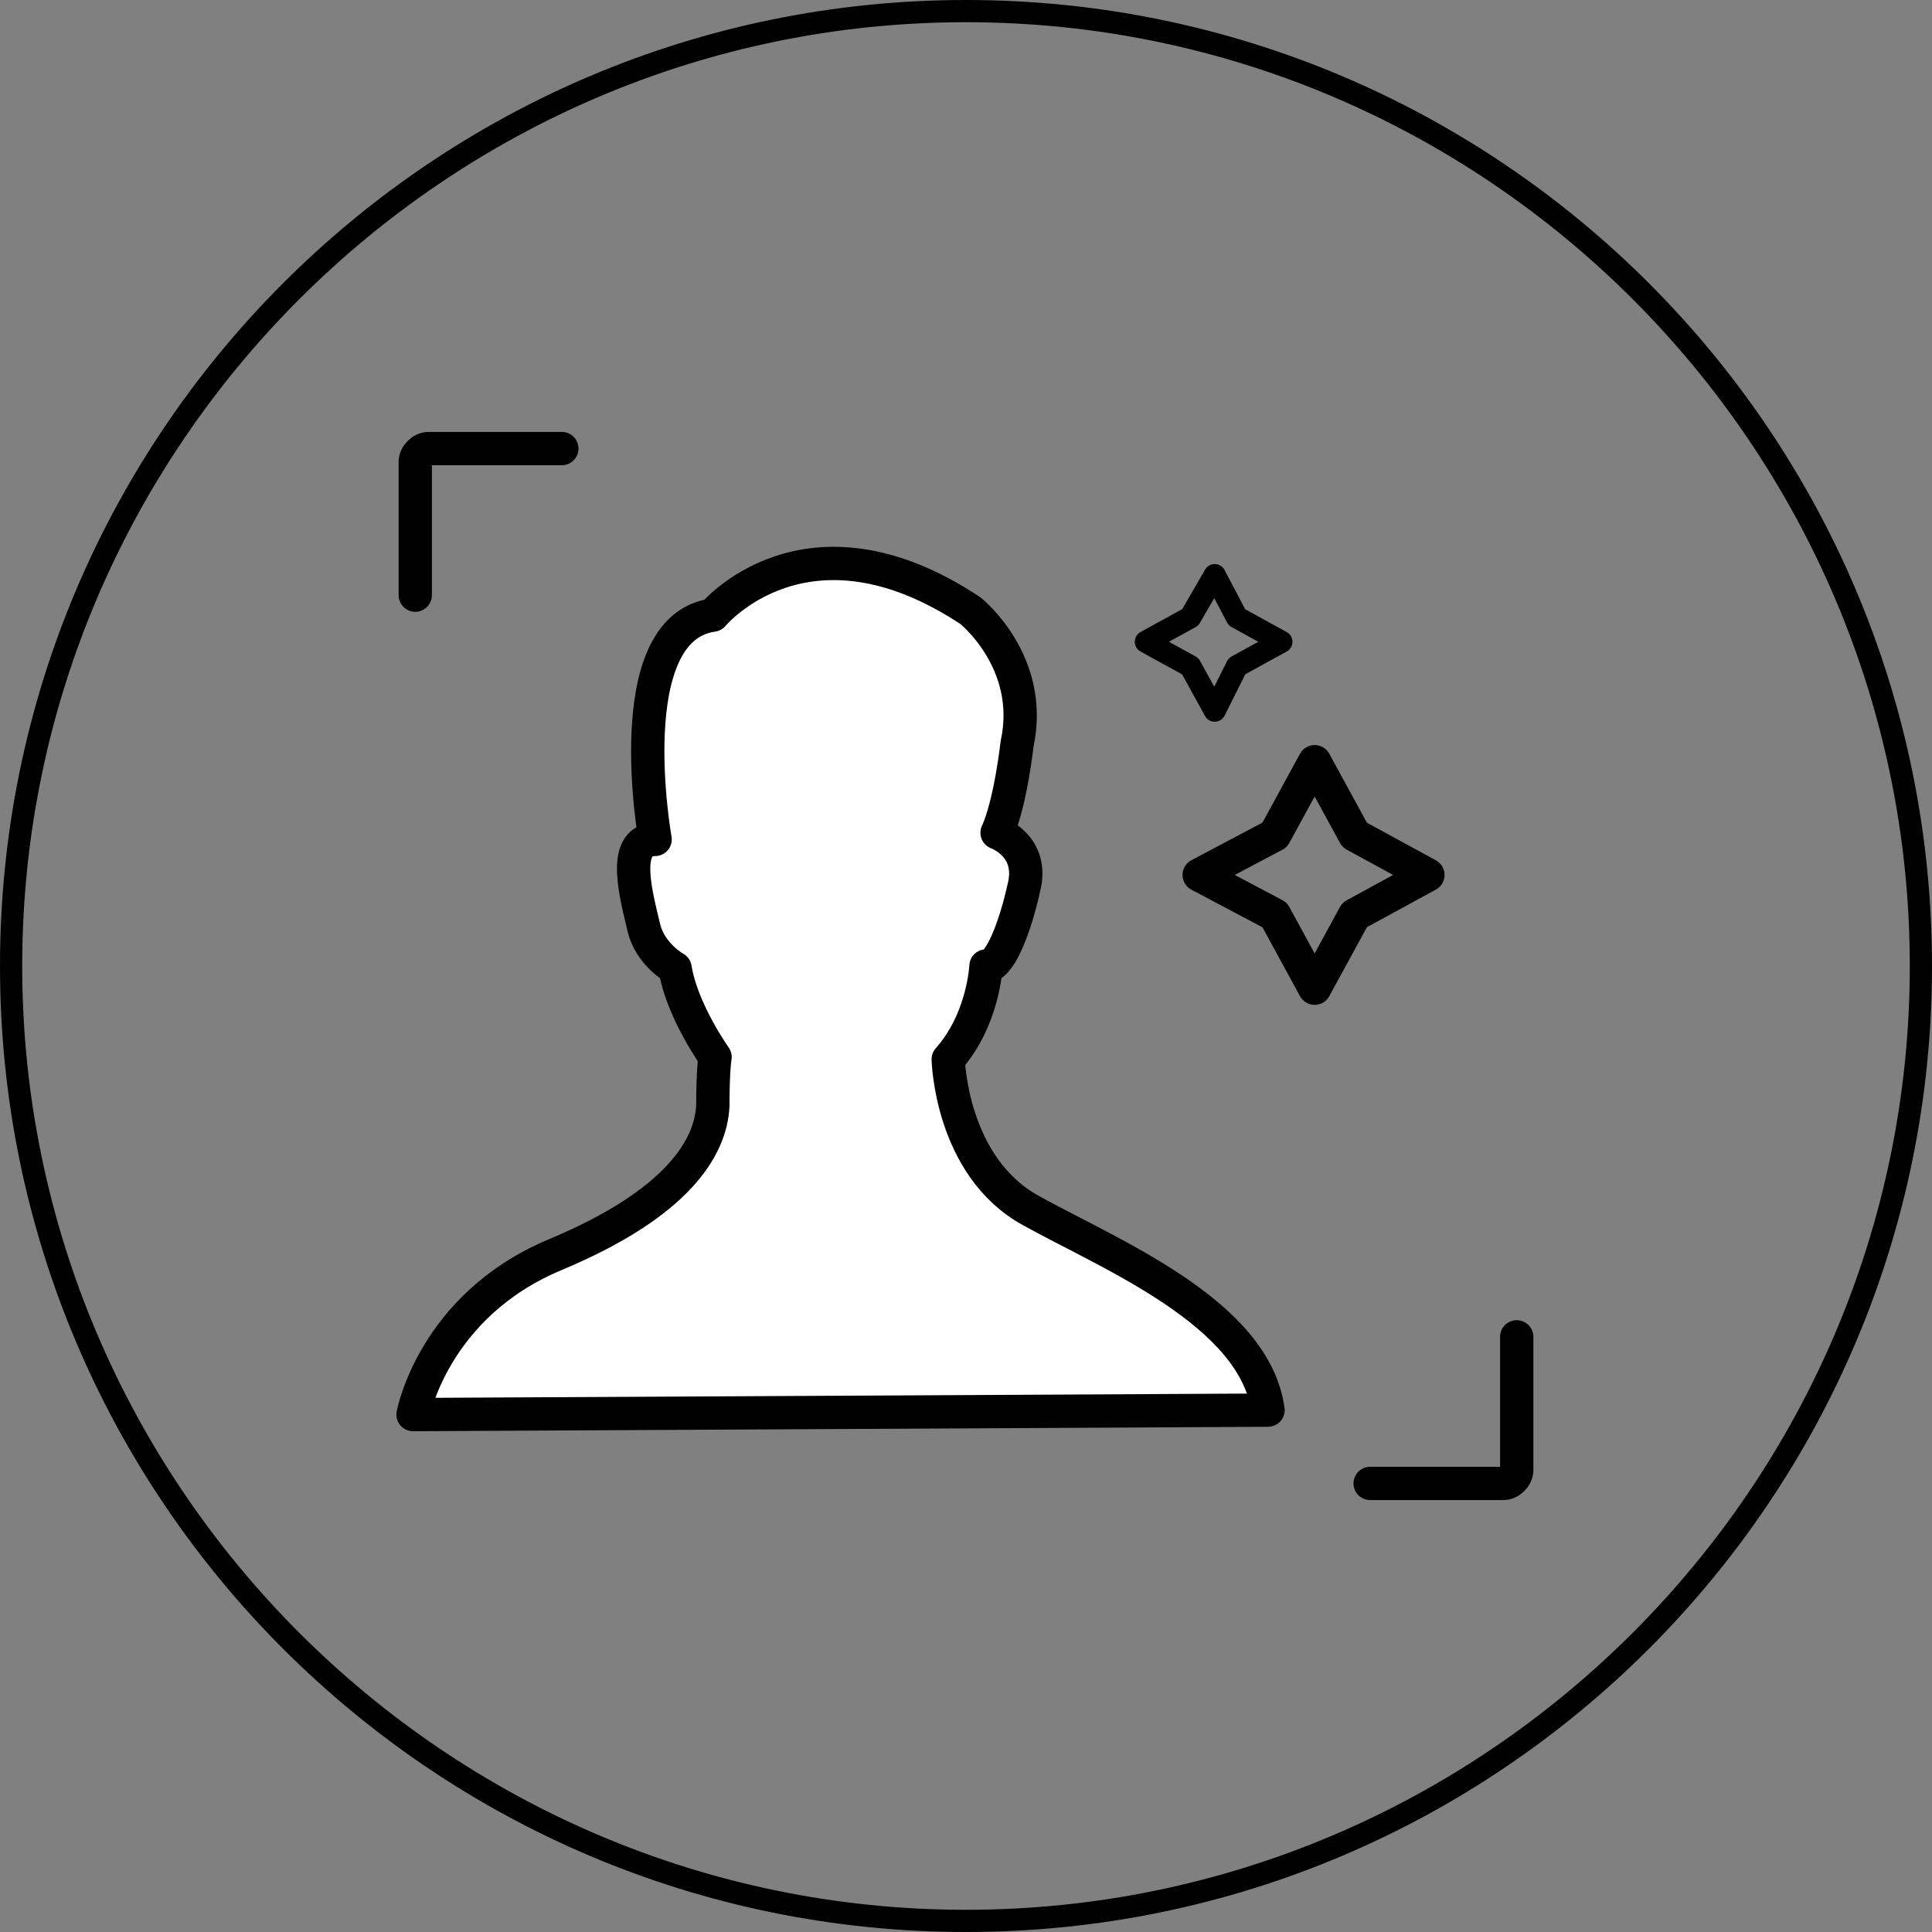
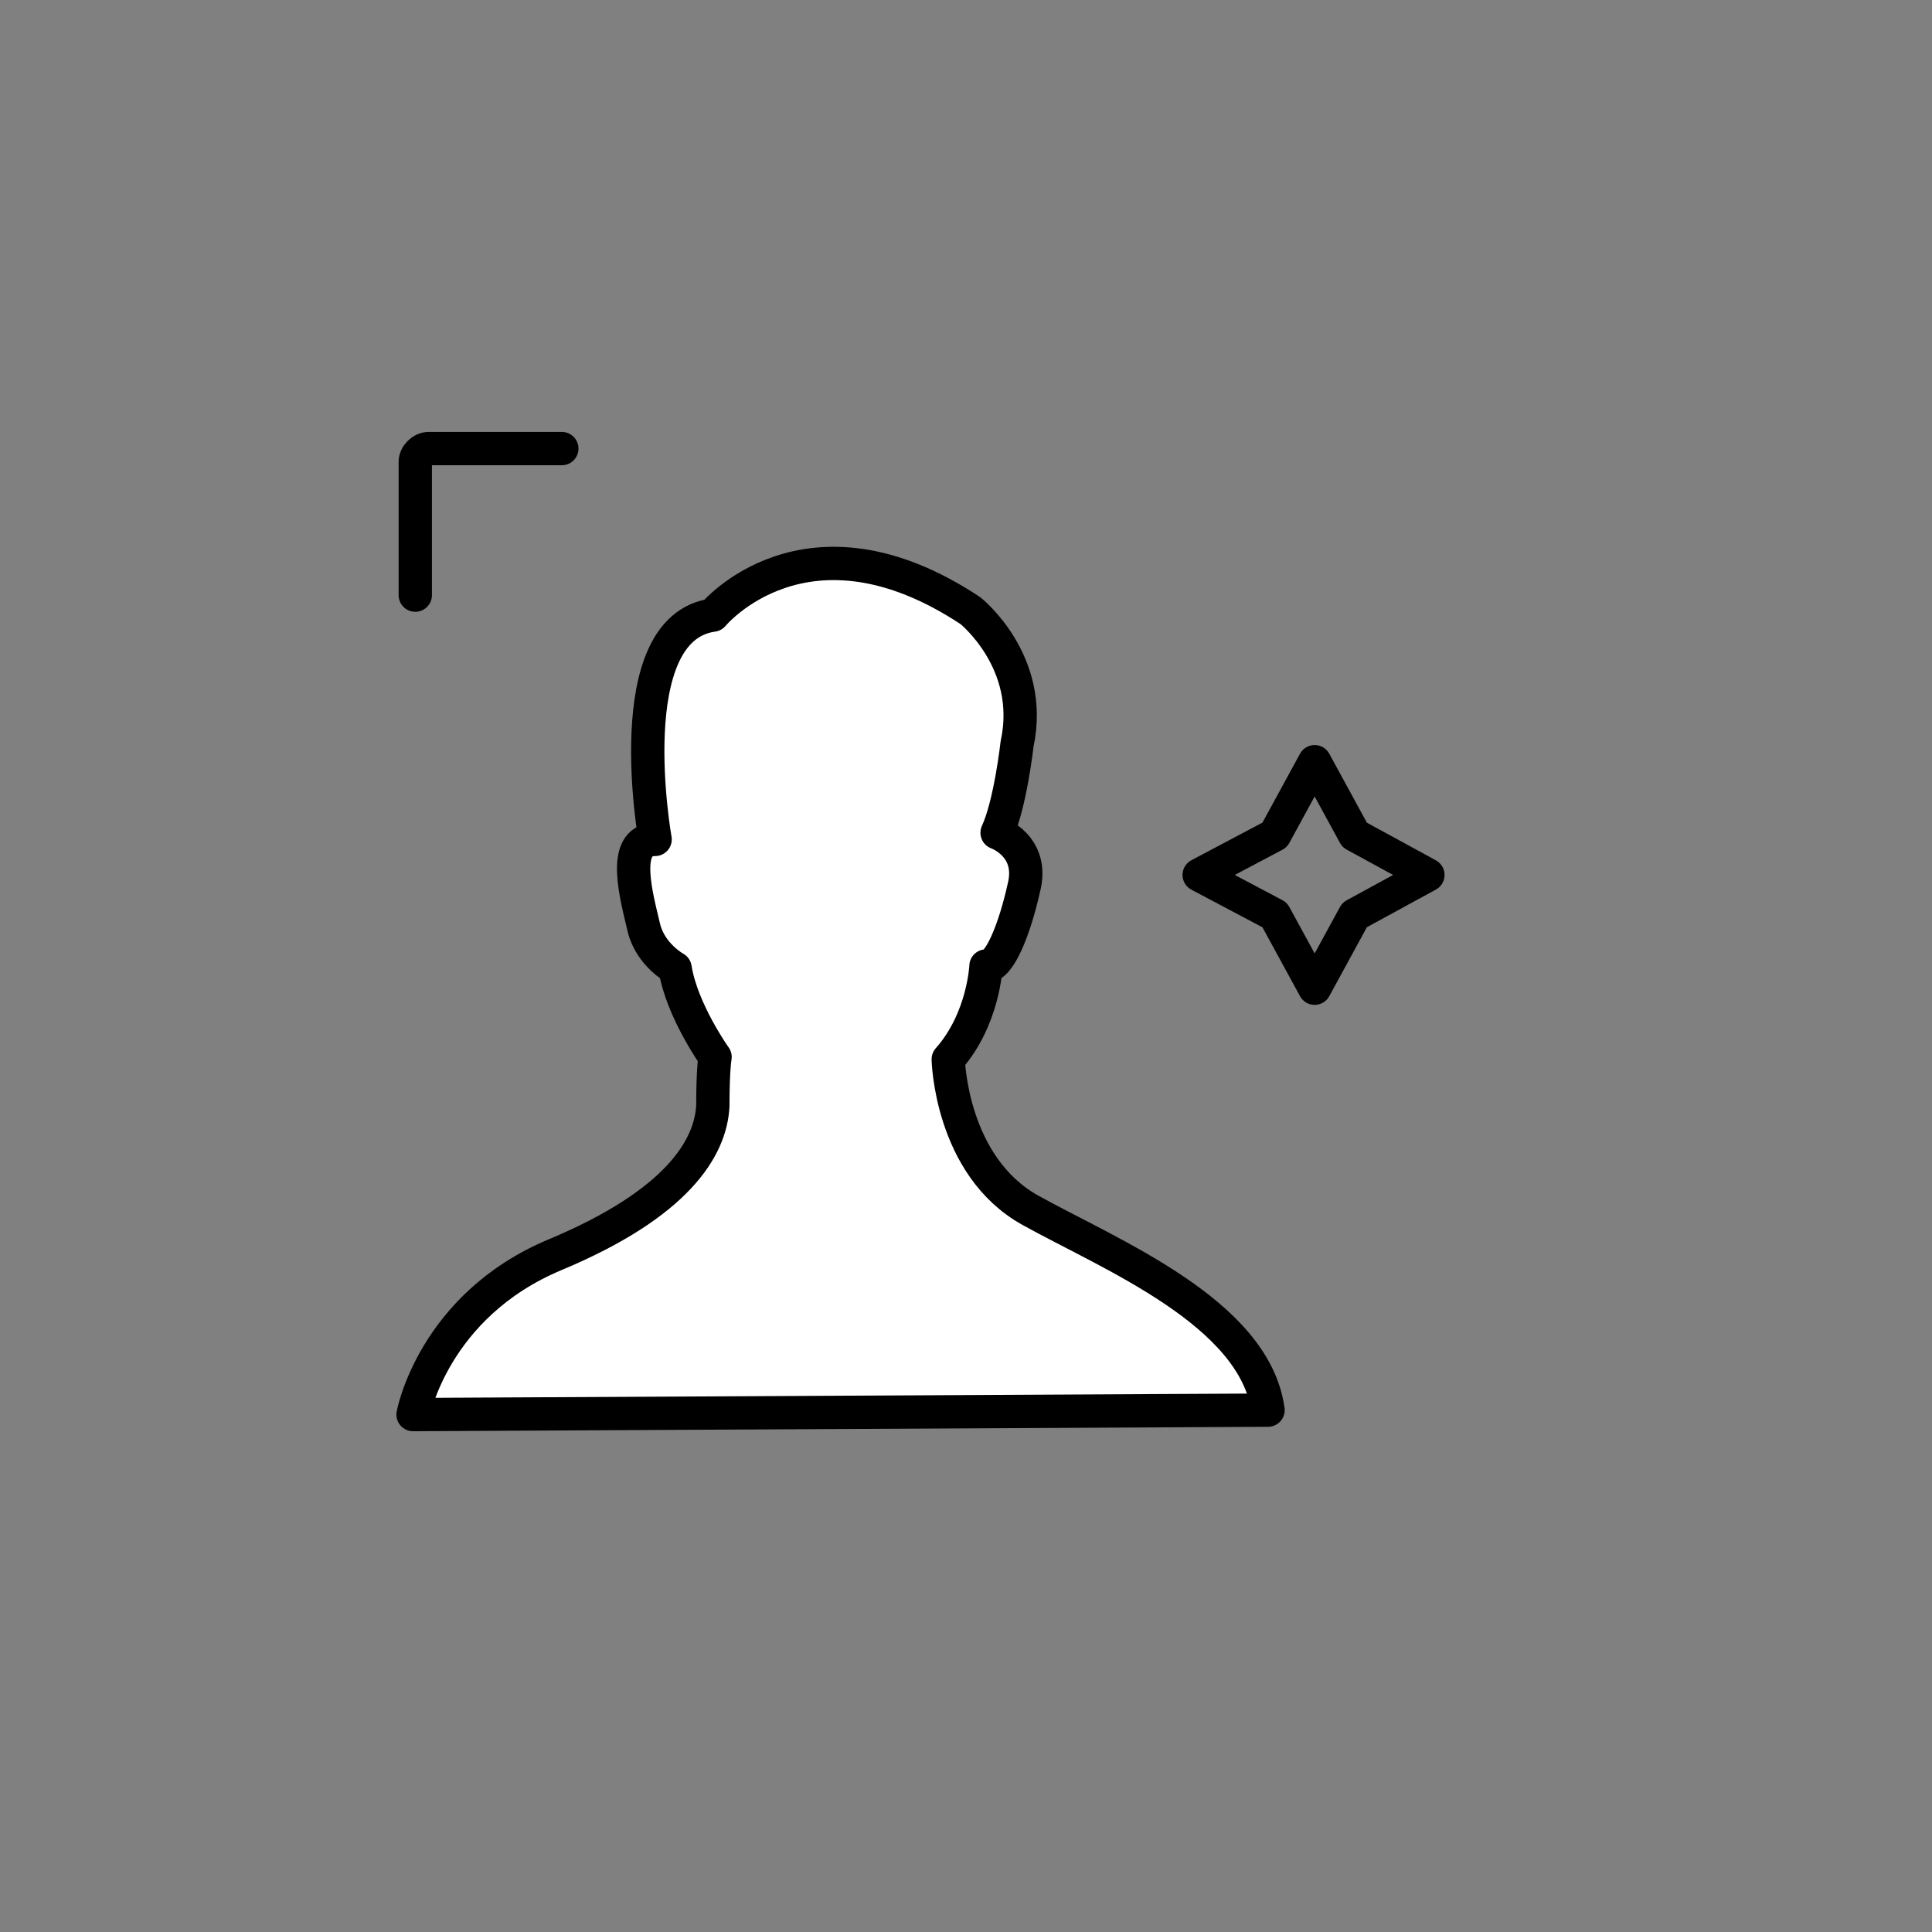
<svg xmlns="http://www.w3.org/2000/svg" version="1.1" x="0px" y="0px" viewBox="0 0 87 87" style="enable-background:new 0 0 87 87;" xml:space="preserve">
  <rect x="0" y="0" width="87" height="87" fill="#808080" stroke="none" />
  <style type="text/css">
	.st0{fill:none;}
	.st1{fill:none;stroke:#000000;stroke-width:1.5;stroke-linecap:round;stroke-linejoin:round;stroke-miterlimit:10;}
	.st2{fill:#FFFFFF;stroke:#000000;stroke-width:1.5;stroke-linecap:round;stroke-linejoin:round;stroke-miterlimit:10;}
	.st3{fill:none;stroke:#000000;stroke-linecap:round;stroke-linejoin:round;stroke-miterlimit:10;}
</style>
  <g id="레이어_2">
    <rect x="0" class="st0" width="87" height="87" />
    <g>
      <path class="st1" d="M18.7,26.8v-6c0-0.3,0.3-0.6,0.6-0.6h6" />
      <path class="st2" d="M57.1,63.5c-0.6-4.4-7.1-7-10.7-9c-3.6-2-3.7-6.8-3.7-6.8c1.6-1.8,1.7-4.2,1.7-4.2c0.6,0.1,1.3-1.7,1.7-3.5    c0.5-1.9-1.2-2.5-1.2-2.5c0.6-1.3,0.9-4,0.9-4c0.8-3.7-2.1-6-2.1-6c-7.4-4.9-11.6,0.2-11.6,0.2c-4.3,0.6-2.6,10.1-2.6,10.1    c-1.6,0-0.8,2.7-0.5,4c0.3,1.2,1.4,1.8,1.4,1.8c0.3,1.9,1.8,4,1.8,4s-0.1,0.5-0.1,2.2c-0.1,1.9-1.6,4.4-7.1,6.7    c-5.5,2.3-6.4,7.2-6.4,7.2L57.1,63.5z" />
-       <path class="st1" d="M68.3,60.2v6c0,0.3-0.3,0.6-0.6,0.6h-6" />
      <polygon class="st1" points="59.2,34.3 61,37.6 64.3,39.4 61,41.2 59.2,44.5 57.4,41.2 54,39.4 57.4,37.6   " />
-       <polygon class="st3" points="54.7,25.9 55.7,27.8 57.7,28.9 55.7,30 54.7,32 53.6,30 51.6,28.9 53.6,27.8   " />
    </g>
  </g>
  <g id="레이어_3">
    <g>
-       <path d="M43.5,1C66.9,1,86,20.1,86,43.5S66.9,86,43.5,86S1,66.9,1,43.5S20.1,1,43.5,1 M43.5,0C19.5,0,0,19.5,0,43.5    S19.5,87,43.5,87S87,67.5,87,43.5S67.5,0,43.5,0" />
-     </g>
+       </g>
  </g>
</svg>